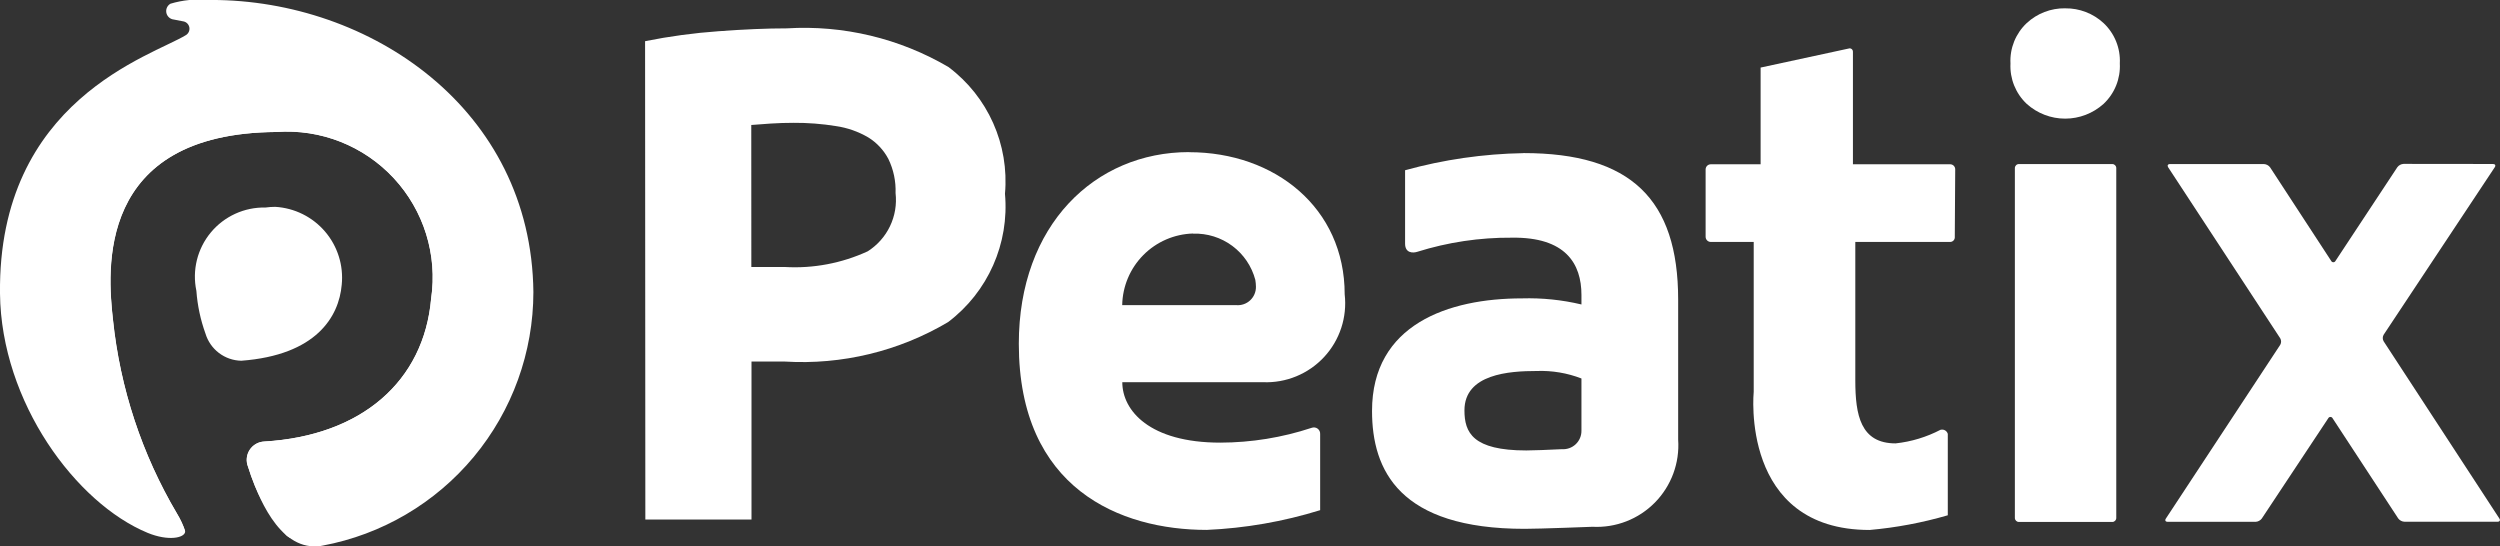
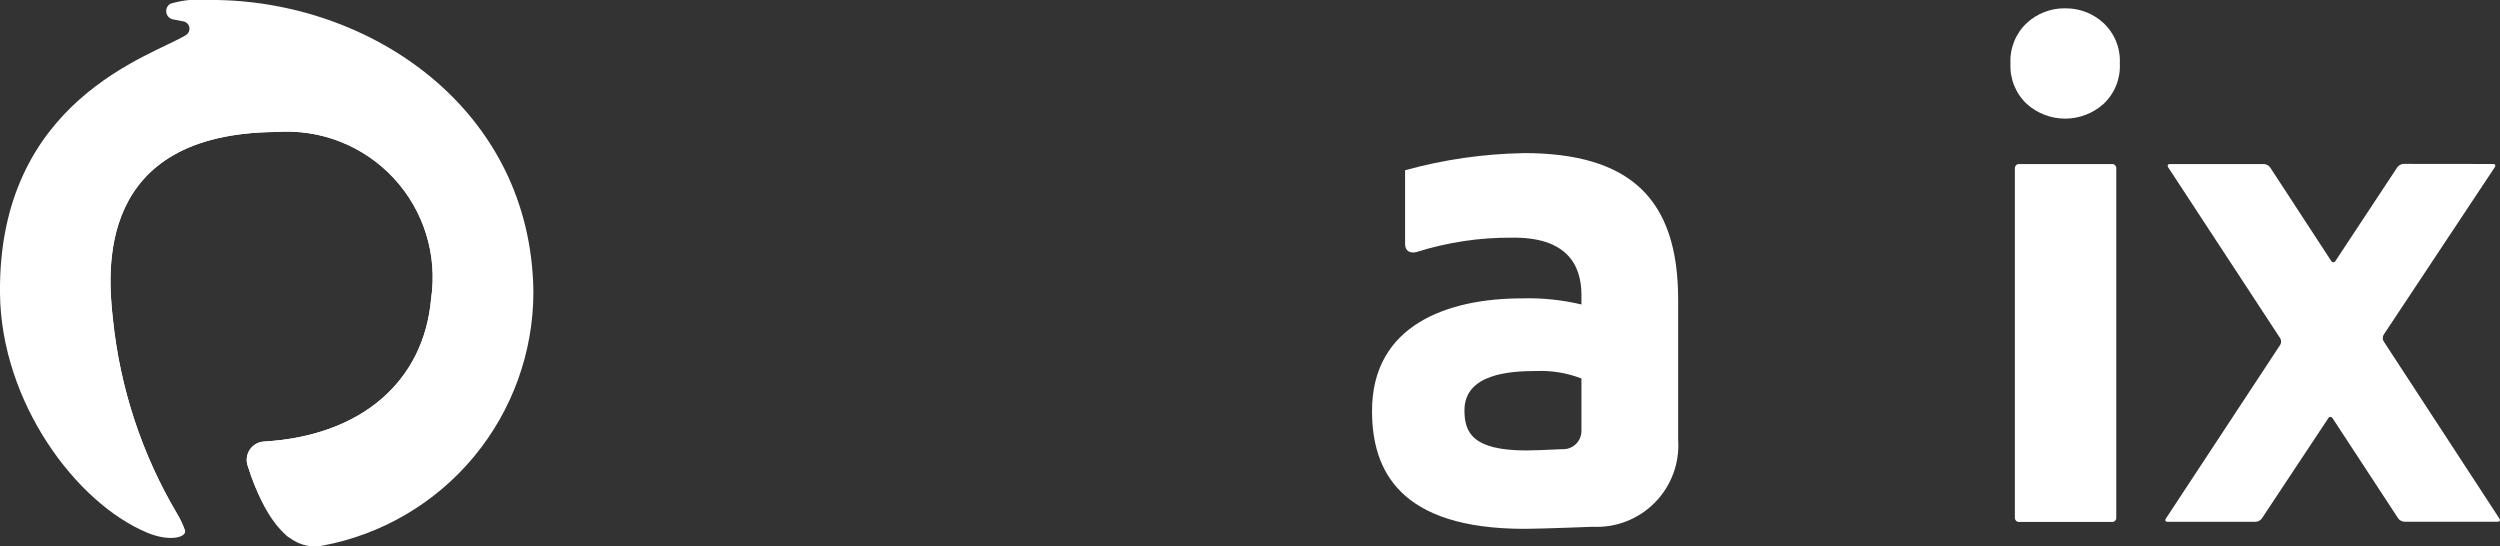
<svg xmlns="http://www.w3.org/2000/svg" width="76.773" height="16.773" viewBox="0 0 76.773 16.773">
  <rect x="0" y="0" width="76.773" height="16.773" fill="#333333" stroke="none" />
  <defs>
    <clipPath id="clip-path">
      <path id="パス_347" data-name="パス 347" d="M110.1,7.8v2.97h-1.531a.159.159,0,0,0-.158.158v2.068a.159.159,0,0,0,.158.159h1.319l0,4.6S109.459,22,113.448,22a12.5,12.5,0,0,0,2.4-.451l0-2.5a.18.18,0,0,0-.217-.126s0,0-.006,0a3.868,3.868,0,0,1-1.38.418c-1.078,0-1.236-.872-1.237-1.93l0-4.256,2.921,0a.144.144,0,0,0,.134-.159l.013-2.068a.154.154,0,0,0-.148-.158l-2.993,0V7.309a.1.1,0,0,0-.1-.1Z" transform="translate(-108.41 -7.207)" fill="#fff" />
    </clipPath>
    <clipPath id="clip-path-2">
-       <path id="パス_348" data-name="パス 348" d="M46.909,8.955c.167-.015.366-.029.6-.044s.463-.022.7-.022a7.825,7.825,0,0,1,1.3.1,2.738,2.738,0,0,1,.993.348A1.719,1.719,0,0,1,51.12,10a2.215,2.215,0,0,1,.22,1.046,1.866,1.866,0,0,1-.856,1.789,5.352,5.352,0,0,1-2.55.481H46.911Zm1.085-2.967q-.9,0-2.089.088a17.856,17.856,0,0,0-2.257.306l.008,14.69,3.26,0,0-4.852h1.023a8.792,8.792,0,0,0,5.016-1.213A4.441,4.441,0,0,0,54.7,11.068a4.38,4.38,0,0,0-1.736-3.893A8.753,8.753,0,0,0,48,5.988Z" transform="translate(-43.647 -5.988)" fill="#fff" />
-     </clipPath>
+       </clipPath>
    <clipPath id="clip-path-3">
      <path id="パス_349" data-name="パス 349" d="M143.8,14.264a.256.256,0,0,0-.19.1l-1.9,2.878a.074.074,0,0,1-.134,0L139.7,14.369a.253.253,0,0,0-.189-.1l-2.884,0c-.067,0-.091.046-.056.1l3.441,5.251a.2.2,0,0,1,0,.2L136.5,25.156c-.037.056-.012.1.055.1h2.7a.255.255,0,0,0,.19-.1l2.041-3.079a.075.075,0,0,1,.135,0l2.015,3.076a.255.255,0,0,0,.19.1l2.86,0c.068,0,.092-.046.055-.1l-3.552-5.439a.2.2,0,0,1,0-.205l3.411-5.142c.037-.056.013-.1-.055-.1Z" transform="translate(-136.484 -14.263)" fill="#fff" />
    </clipPath>
    <clipPath id="clip-path-4">
      <path id="パス_350" data-name="パス 350" d="M128.709,4.764a1.7,1.7,0,0,0-1.179.453,1.59,1.59,0,0,0-.5,1.242,1.593,1.593,0,0,0,.5,1.241,1.763,1.763,0,0,0,2.358,0,1.588,1.588,0,0,0,.5-1.242,1.59,1.59,0,0,0-.5-1.241,1.7,1.7,0,0,0-1.175-.452Z" transform="translate(-127.031 -4.764)" fill="#fff" />
    </clipPath>
    <clipPath id="clip-path-5">
      <path id="パス_351" data-name="パス 351" d="M130.288,14.273l-2.869,0a.123.123,0,0,0-.123.122l0,10.747a.123.123,0,0,0,.123.122l2.869,0a.122.122,0,0,0,.122-.122l0-10.747a.122.122,0,0,0-.121-.122Z" transform="translate(-127.296 -14.273)" fill="#fff" />
    </clipPath>
    <clipPath id="clip-path-6">
      <path id="パス_352" data-name="パス 352" d="M71.823,16.057a1.91,1.91,0,0,1,1.91,1.42,1.4,1.4,0,0,1,.019.21.558.558,0,0,1-.6.566H69.645a2.239,2.239,0,0,1,2.178-2.2m-.126-2.5c-2.89,0-5.229,2.241-5.227,5.887,0,4.46,3.124,5.715,5.772,5.715a13.8,13.8,0,0,0,3.482-.606s0-2.157,0-2.335a.193.193,0,0,0-.261-.194,9,9,0,0,1-2.806.455c-2.179,0-3.009-.99-3.009-1.856l4.321,0a2.425,2.425,0,0,0,2.508-2.7c0-2.653-2.144-4.363-4.773-4.363Z" transform="translate(-66.47 -13.561)" fill="#fff" />
    </clipPath>
    <clipPath id="clip-path-7">
      <path id="パス_353" data-name="パス 353" d="M90.881,21.511c0-1.119,1.376-1.21,2.221-1.21a3.447,3.447,0,0,1,1.372.23v1.607a.562.562,0,0,1-.6.564c-.406.021-.9.039-1.093.039h0c-1.644,0-1.9-.548-1.9-1.23m1.809-7.9a14.592,14.592,0,0,0-3.632.525s0,1.958,0,2.254.245.293.373.251a9.482,9.482,0,0,1,2.905-.434c1.652-.024,2.138.8,2.138,1.758v.293a7.026,7.026,0,0,0-1.826-.187c-2.258,0-4.606.8-4.605,3.458,0,1.82.837,3.621,4.691,3.619.461,0,2.078-.063,2.078-.063a2.506,2.506,0,0,0,2.632-2.676h0l0-4.3c0-3.084-1.46-4.5-4.748-4.5Z" transform="translate(-88.045 -13.615)" fill="#fff" />
    </clipPath>
    <clipPath id="clip-path-8">
      <path id="パス_354" data-name="パス 354" d="M10.638,4.256a3,3,0,0,0-1.147.114.261.261,0,0,0,.056.477l.352.068a.23.23,0,0,1,.07.417c-1.036.638-5.778,1.986-5.713,7.937.036,3.343,2.339,6.445,4.535,7.351.629.259,1.135.159,1.152-.038a2.319,2.319,0,0,0-.252-.554,14.673,14.673,0,0,1-1.968-5.954c-.166-1.488-.545-5.727,5.021-5.765a4.475,4.475,0,0,1,4.75,5.117c-.222,2.541-2.139,4.212-5.124,4.389a.564.564,0,0,0-.5.771c.2.593.773,2.319,1.915,2.442h.263c.038,0,.076-.009.116-.017a7.926,7.926,0,0,0,6.472-7.786c-.06-5.634-5.027-8.97-9.887-8.97Z" transform="translate(-4.256 -4.256)" fill="#fff" />
    </clipPath>
    <clipPath id="clip-path-9">
      <path id="パス_355" data-name="パス 355" d="M13.181,8.665c-4.082.044-7.013,3.288-6.967,7.509a8.165,8.165,0,0,0,3.374,6.28c.13.083,1.247.549,1.324.286a2.984,2.984,0,0,0-.248-.52A14.673,14.673,0,0,1,8.7,16.266c-.166-1.488-.545-5.727,5.021-5.765a4.475,4.475,0,0,1,4.75,5.117c-.222,2.541-2.139,4.212-5.124,4.389a.564.564,0,0,0-.5.771,5.376,5.376,0,0,0,1.179,2.115c.244.22.842.126,1.082.061a7.476,7.476,0,0,0,5.543-7.1,7.332,7.332,0,0,0-7.388-7.193h-.08" transform="translate(-6.213 -8.664)" fill="#fff" />
    </clipPath>
    <clipPath id="clip-path-10">
-       <path id="パス_356" data-name="パス 356" d="M18.349,16.907a2.121,2.121,0,0,0-2.121,2.56,4.9,4.9,0,0,0,.278,1.308,1.172,1.172,0,0,0,1.1.837c2.3-.172,3-1.35,3.085-2.332a2.179,2.179,0,0,0-2.042-2.394,2.227,2.227,0,0,0-.3.021" transform="translate(-16.209 -16.886)" fill="#fff" />
-     </clipPath>
+       </clipPath>
  </defs>
  <g id="グループ_900" data-name="グループ 900" transform="translate(-316.493 -10147.682)">
    <g id="グループ_556" data-name="グループ 556" transform="translate(368.87 10149.164)" clip-path="url(#clip-path)">
-       <rect id="長方形_2312" data-name="長方形 2312" width="11.938" height="19.07" transform="translate(-2.14 -2.14)" fill="#fff" />
-     </g>
+       </g>
    <g id="グループ_558" data-name="グループ 558" transform="translate(336.302 10148.553)" clip-path="url(#clip-path-2)">
      <rect id="長方形_2313" data-name="長方形 2313" width="15.336" height="19.364" transform="translate(-2.139 -2.14)" fill="#fff" />
    </g>
    <g id="グループ_560" data-name="グループ 560" transform="translate(382.989 10152.714)" clip-path="url(#clip-path-3)">
      <rect id="長方形_2314" data-name="長方形 2314" width="14.557" height="15.275" transform="translate(-2.14 -2.14)" fill="#fff" />
    </g>
    <g id="グループ_562" data-name="グループ 562" transform="translate(378.234 10147.937)" clip-path="url(#clip-path-4)">
      <rect id="長方形_2315" data-name="長方形 2315" width="7.636" height="7.666" transform="translate(-2.14 -2.14)" fill="#fff" />
    </g>
    <g id="グループ_564" data-name="グループ 564" transform="translate(378.368 10152.72)" clip-path="url(#clip-path-5)">
      <rect id="長方形_2316" data-name="長方形 2316" width="7.398" height="15.272" transform="translate(-2.14 -2.14)" fill="#fff" />
    </g>
    <g id="グループ_566" data-name="グループ 566" transform="translate(347.78 10152.361)" clip-path="url(#clip-path-6)">
-       <rect id="長方形_2317" data-name="長方形 2317" width="14.284" height="15.881" transform="translate(-2.14 -2.14)" fill="#fff" />
-     </g>
+       </g>
    <g id="グループ_568" data-name="グループ 568" transform="translate(358.629 10152.389)" clip-path="url(#clip-path-7)">
      <rect id="長方形_2318" data-name="長方形 2318" width="13.681" height="15.817" transform="translate(-2.14 -2.14)" fill="#fff" />
    </g>
    <g id="グループ_570" data-name="グループ 570" transform="translate(316.493 10147.682)" clip-path="url(#clip-path-8)">
      <rect id="長方形_2319" data-name="長方形 2319" width="20.663" height="21.061" transform="translate(-2.14 -2.14)" fill="#fff" />
    </g>
    <g id="グループ_572" data-name="グループ 572" transform="translate(317.477 10149.898)" clip-path="url(#clip-path-9)">
      <rect id="長方形_2320" data-name="長方形 2320" width="18.717" height="18.647" transform="translate(-2.14 -2.14)" fill="#fff" />
    </g>
    <g id="グループ_574" data-name="グループ 574" transform="translate(322.505 10154.034)" clip-path="url(#clip-path-10)">
      <rect id="長方形_2321" data-name="長方形 2321" width="8.769" height="9.009" transform="translate(-2.14 -2.14)" fill="#fff" />
    </g>
  </g>
</svg>